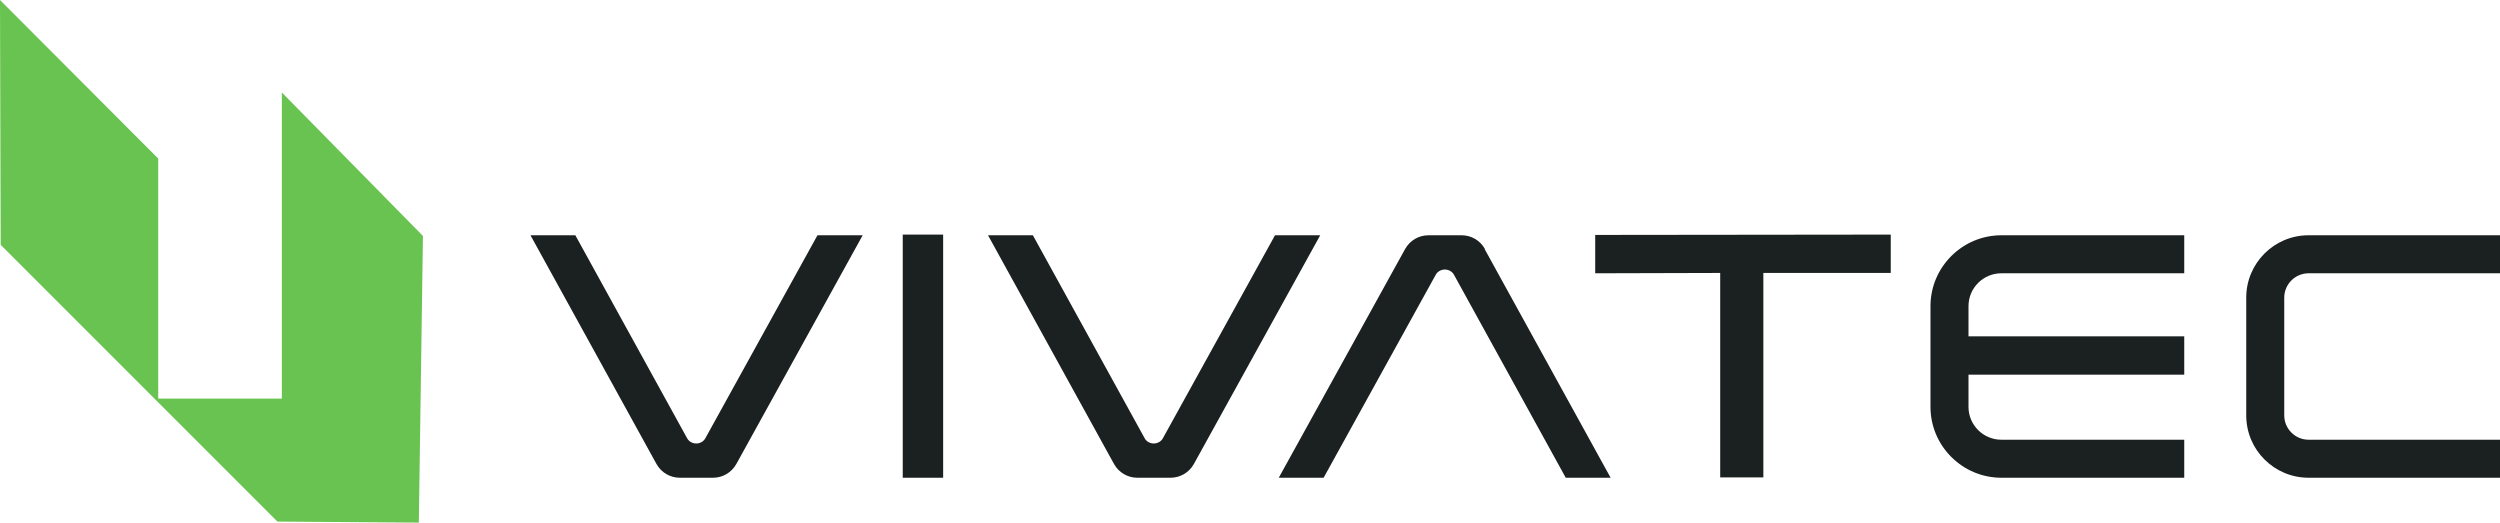
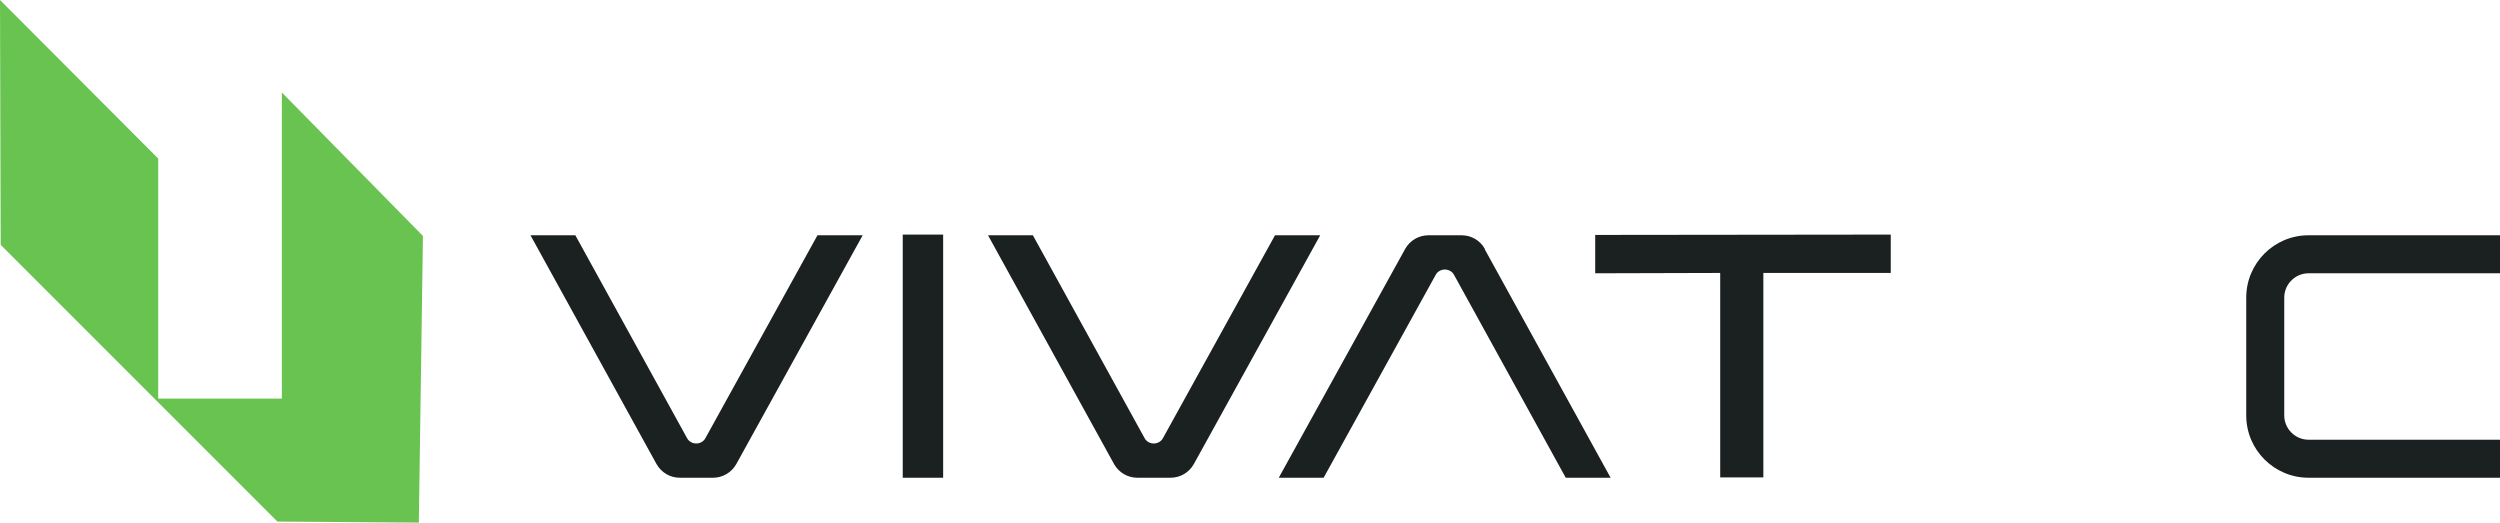
<svg xmlns="http://www.w3.org/2000/svg" id="Ebene_1" version="1.1" viewBox="0 0 730 152.6">
  <defs>
    <style> .st0 { fill: #1b2021; } .st1 { fill: #69c350; } </style>
  </defs>
  <g>
    <polygon class="st0" points="514.9 79.7 552.1 79.7 552.1 68.5 465.8 68.6 465.8 79.8 502.3 79.7 502.3 139.4 514.9 139.4 514.9 79.7" />
    <rect class="st0" x="263.6" y="68.5" width="11.8" height="71" />
    <path class="st0" d="M433.6,72.7c-1.4-2.5-4-4-6.8-4h-9.7c-2.8,0-5.4,1.5-6.8,4l-36.9,66.8h13.1l32.7-59.2c.5-1,1.6-1.6,2.7-1.6h0c1.1,0,2.2.6,2.7,1.6l32.6,59.2h13.1l-36.8-66.8h0Z" />
    <path class="st0" d="M385.4,68.7h-13.1l-32.7,59.2c-.5,1-1.6,1.6-2.7,1.6s-2.2-.6-2.7-1.6l-32.6-59.2h-13.1l36.8,66.8c1.4,2.5,4,4,6.8,4h9.7c2.8,0,5.4-1.5,6.8-4l36.9-66.8h0Z" />
    <path class="st0" d="M251.8,68.7h-13.1l-32.7,59.2c-.5,1-1.6,1.6-2.7,1.6s-2.2-.6-2.7-1.6l-32.6-59.2h-13.1l36.8,66.8c1.4,2.5,4,4,6.8,4h9.7c2.8,0,5.4-1.5,6.8-4l36.9-66.8h-.1Z" />
-     <path class="st0" d="M574.8,89.4c0-5.3,4.3-9.6,9.6-9.6h53.4v-11.1h-53.4c-11.4,0-20.7,9.3-20.7,20.7v29.4c0,11.4,9.3,20.7,20.7,20.7h53.4v-11.1h-53.4c-5.3,0-9.6-4.3-9.6-9.6v-9.4h63v-11.2h-63v-8.8Z" />
    <path class="st0" d="M667,121.3v-34.4c0-3.9,3.2-7.1,7.1-7.1h55.9v-11.1h-55.9c-10.1,0-18.2,8.2-18.2,18.2v34.4c0,10.1,8.2,18.2,18.2,18.2h55.9v-11.1h-55.9c-3.9,0-7.1-3.2-7.1-7.1Z" />
  </g>
  <polygon class="st1" points="46.2 46.3 0 0 .2 71.5 81 152.3 122.3 152.6 123.5 68.9 82.3 27 82.3 116.4 46.2 116.4 46.2 46.3" />
</svg>